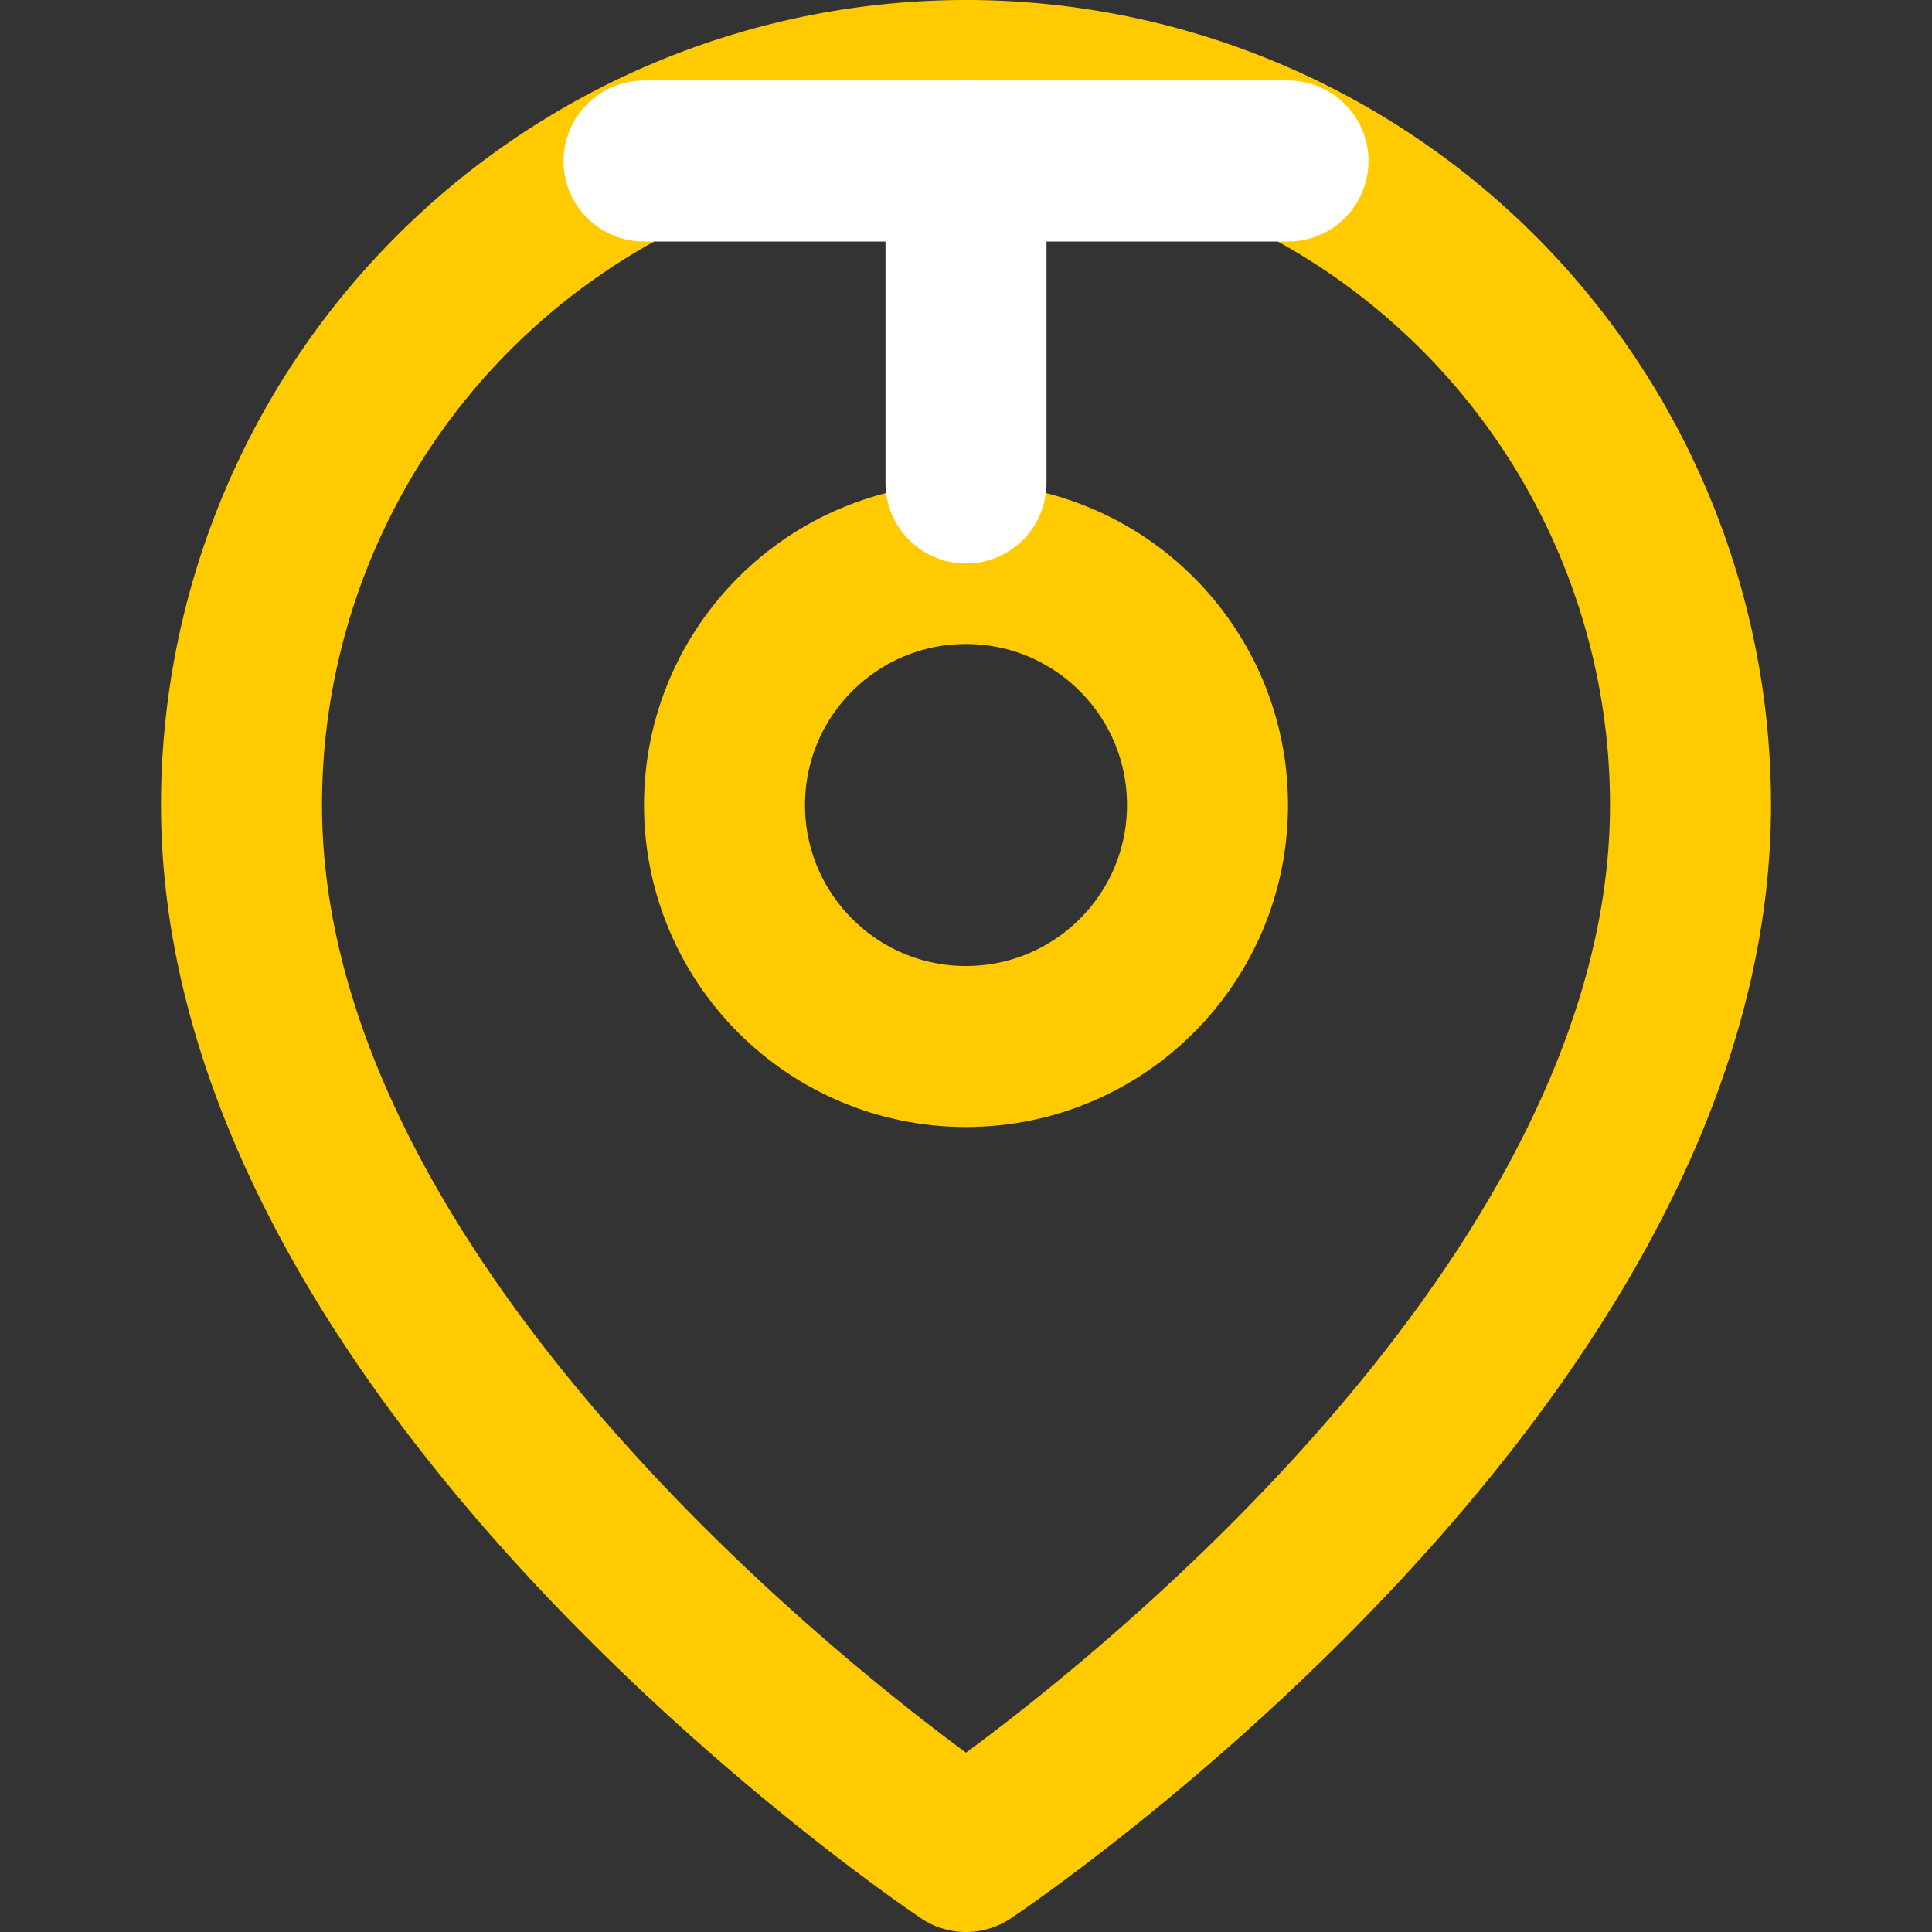
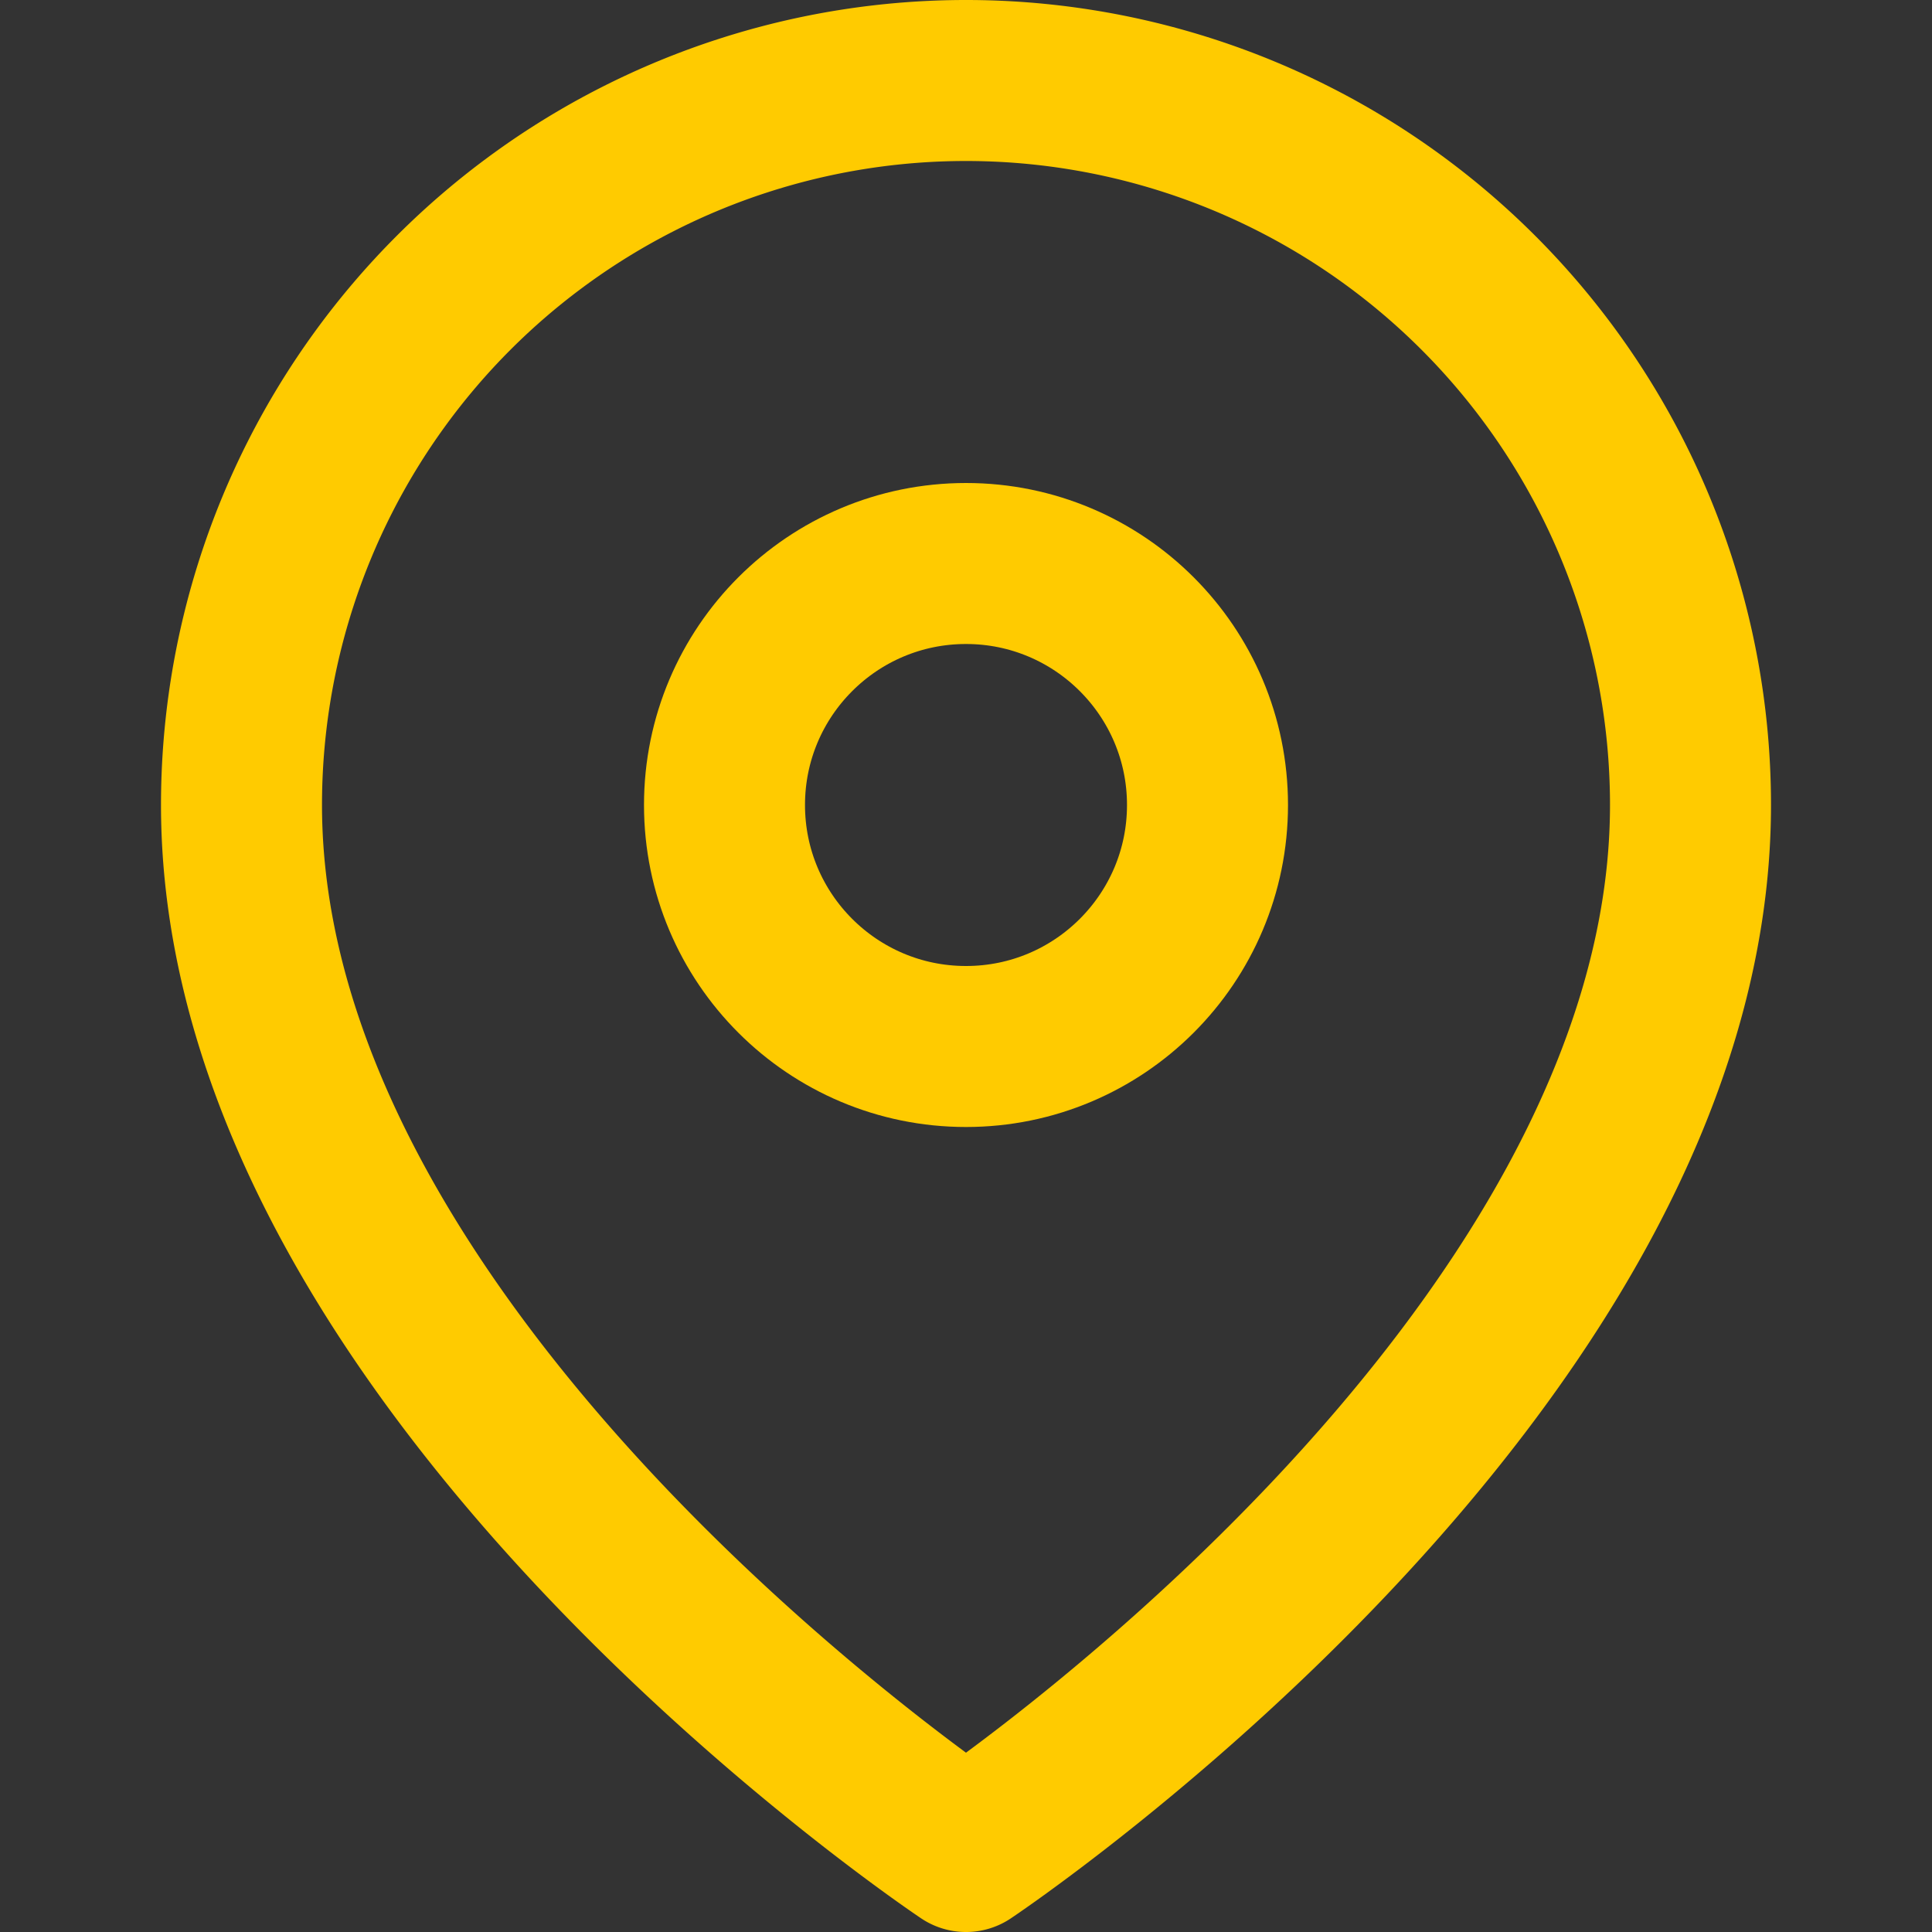
<svg xmlns="http://www.w3.org/2000/svg" width="32" height="32" viewBox="0 0 24 24" fill="none" stroke="#ffcb00" stroke-width="2" stroke-linecap="round" stroke-linejoin="round">
  <rect x="0" y="0" width="24" height="24" fill="#333333" stroke="none" />
  <path d="M21 10c0 7-9 13-9 13s-9-6-9-13a9 9 0 0 1 18 0z" />
  <circle cx="12" cy="10" r="3" />
-   <path d="M8 2h8" stroke="#ffffff" />
-   <path d="M12 2v4" stroke="#ffffff" />
</svg>